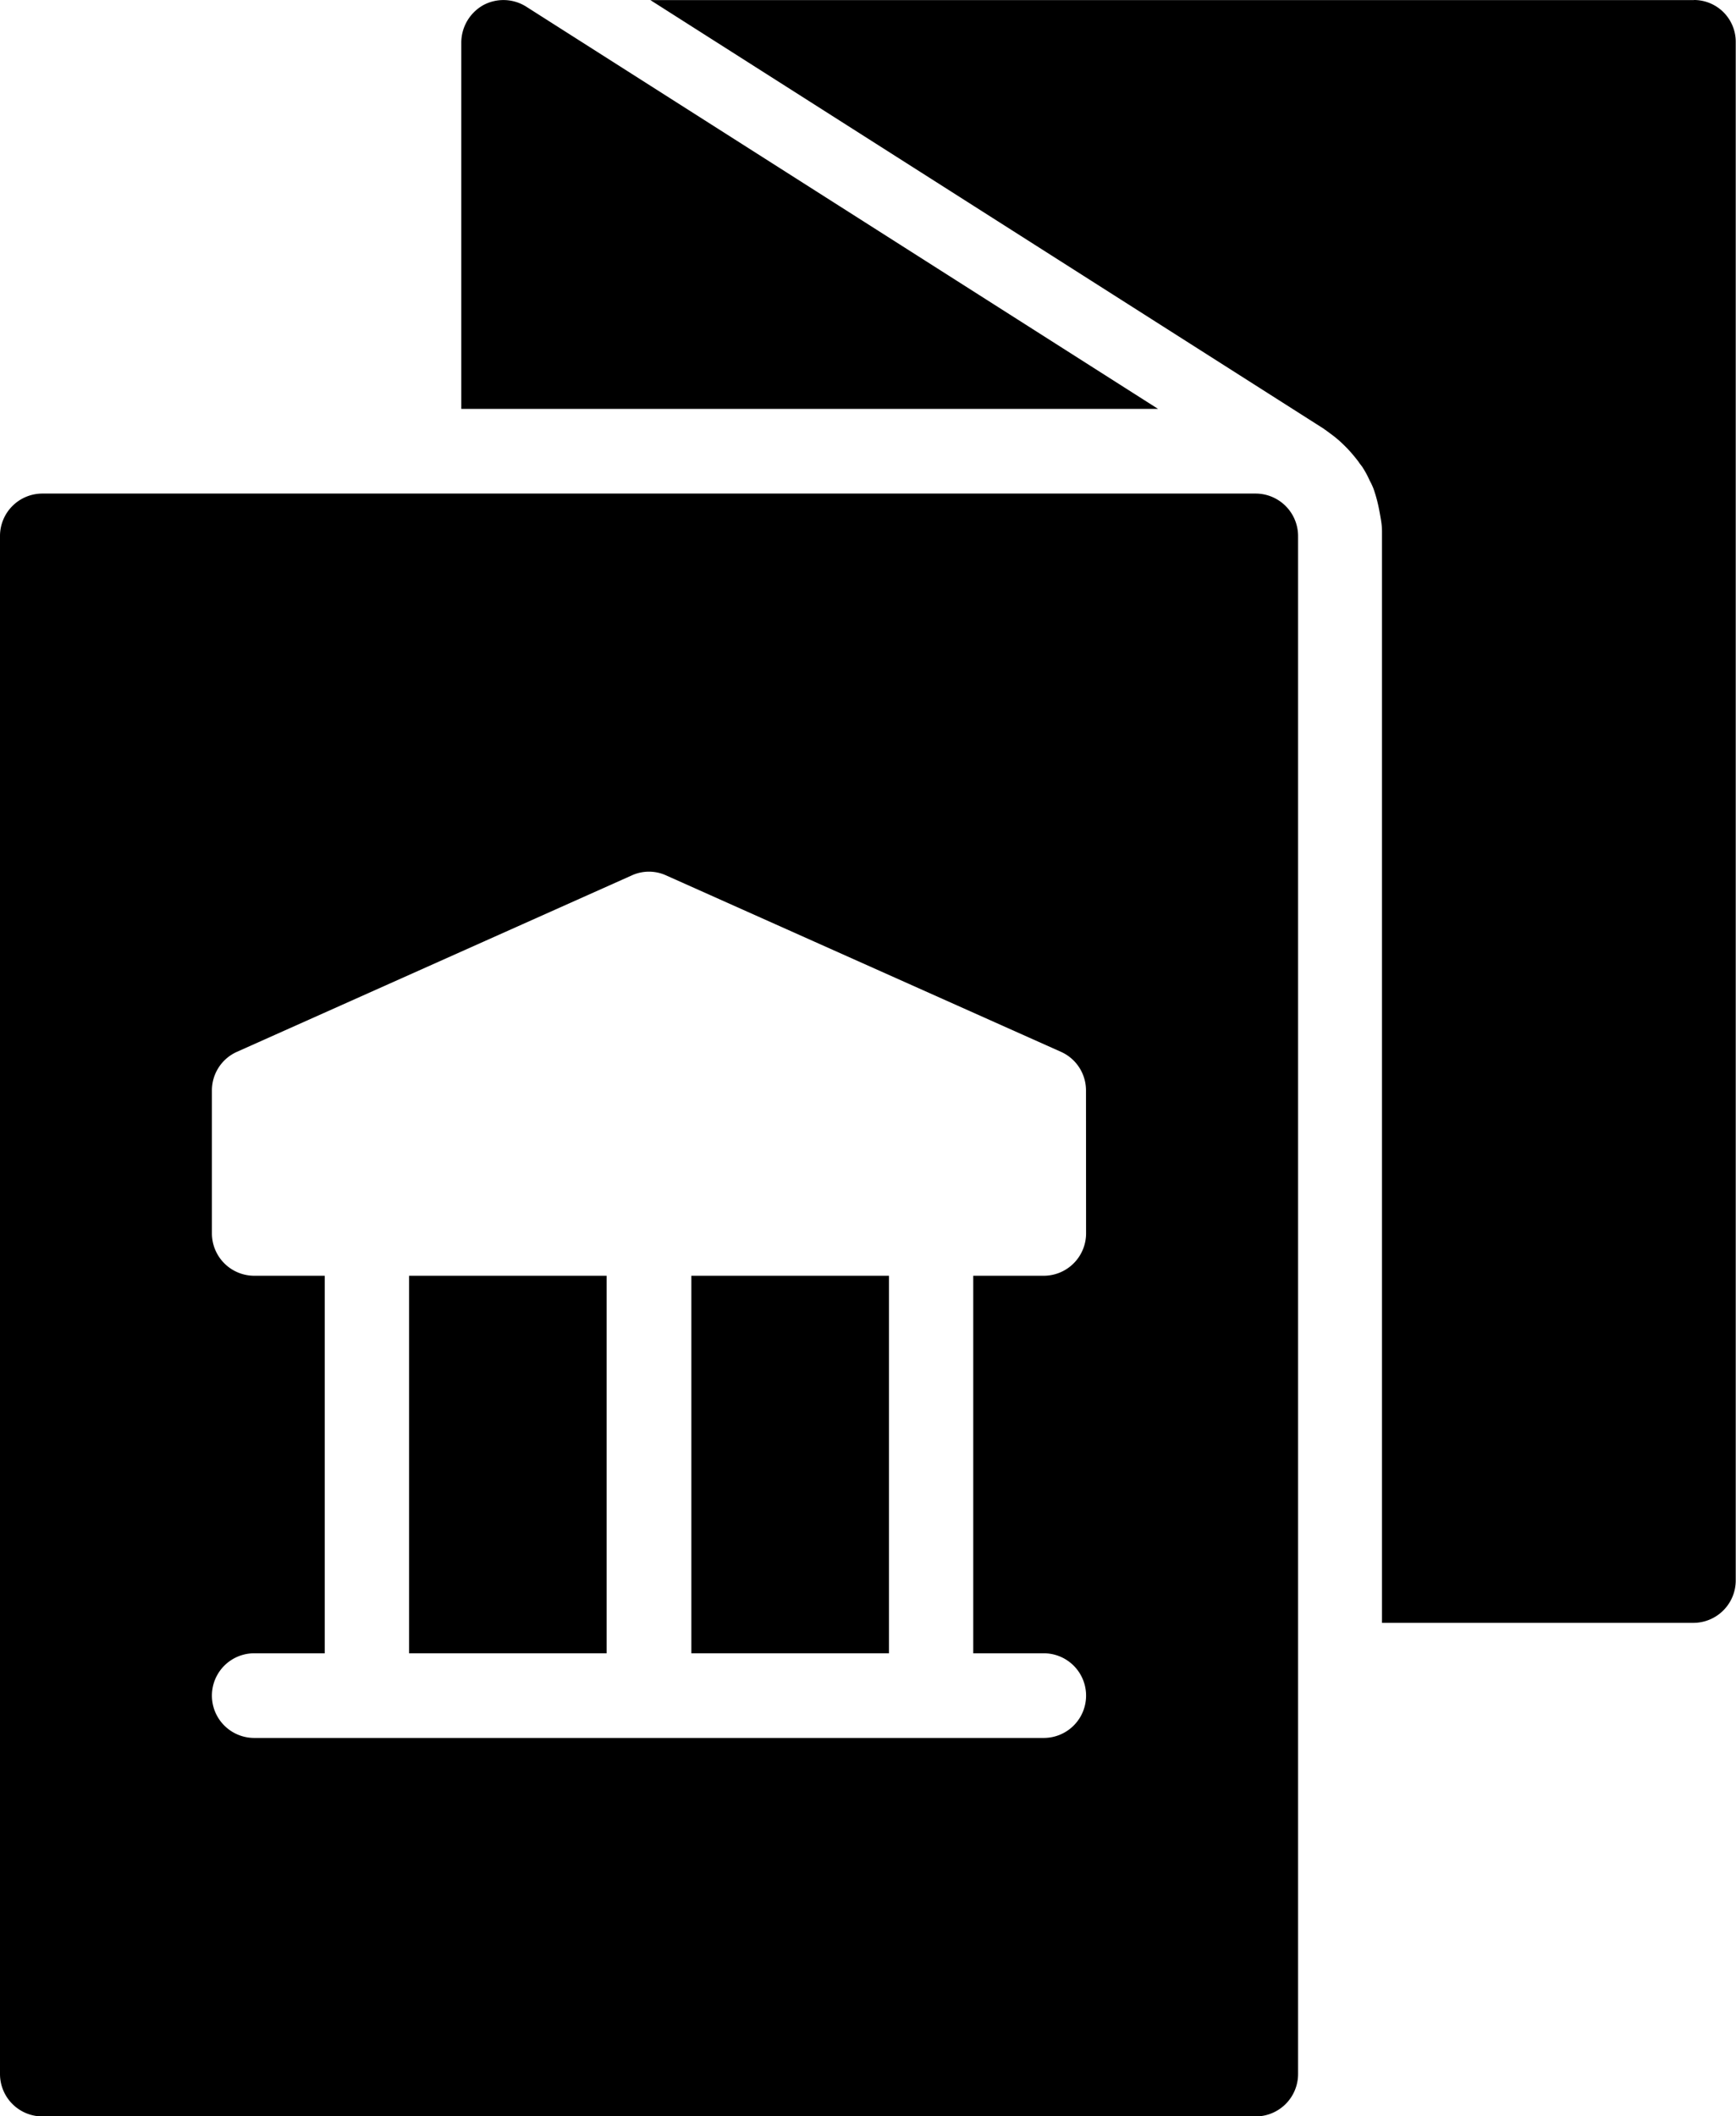
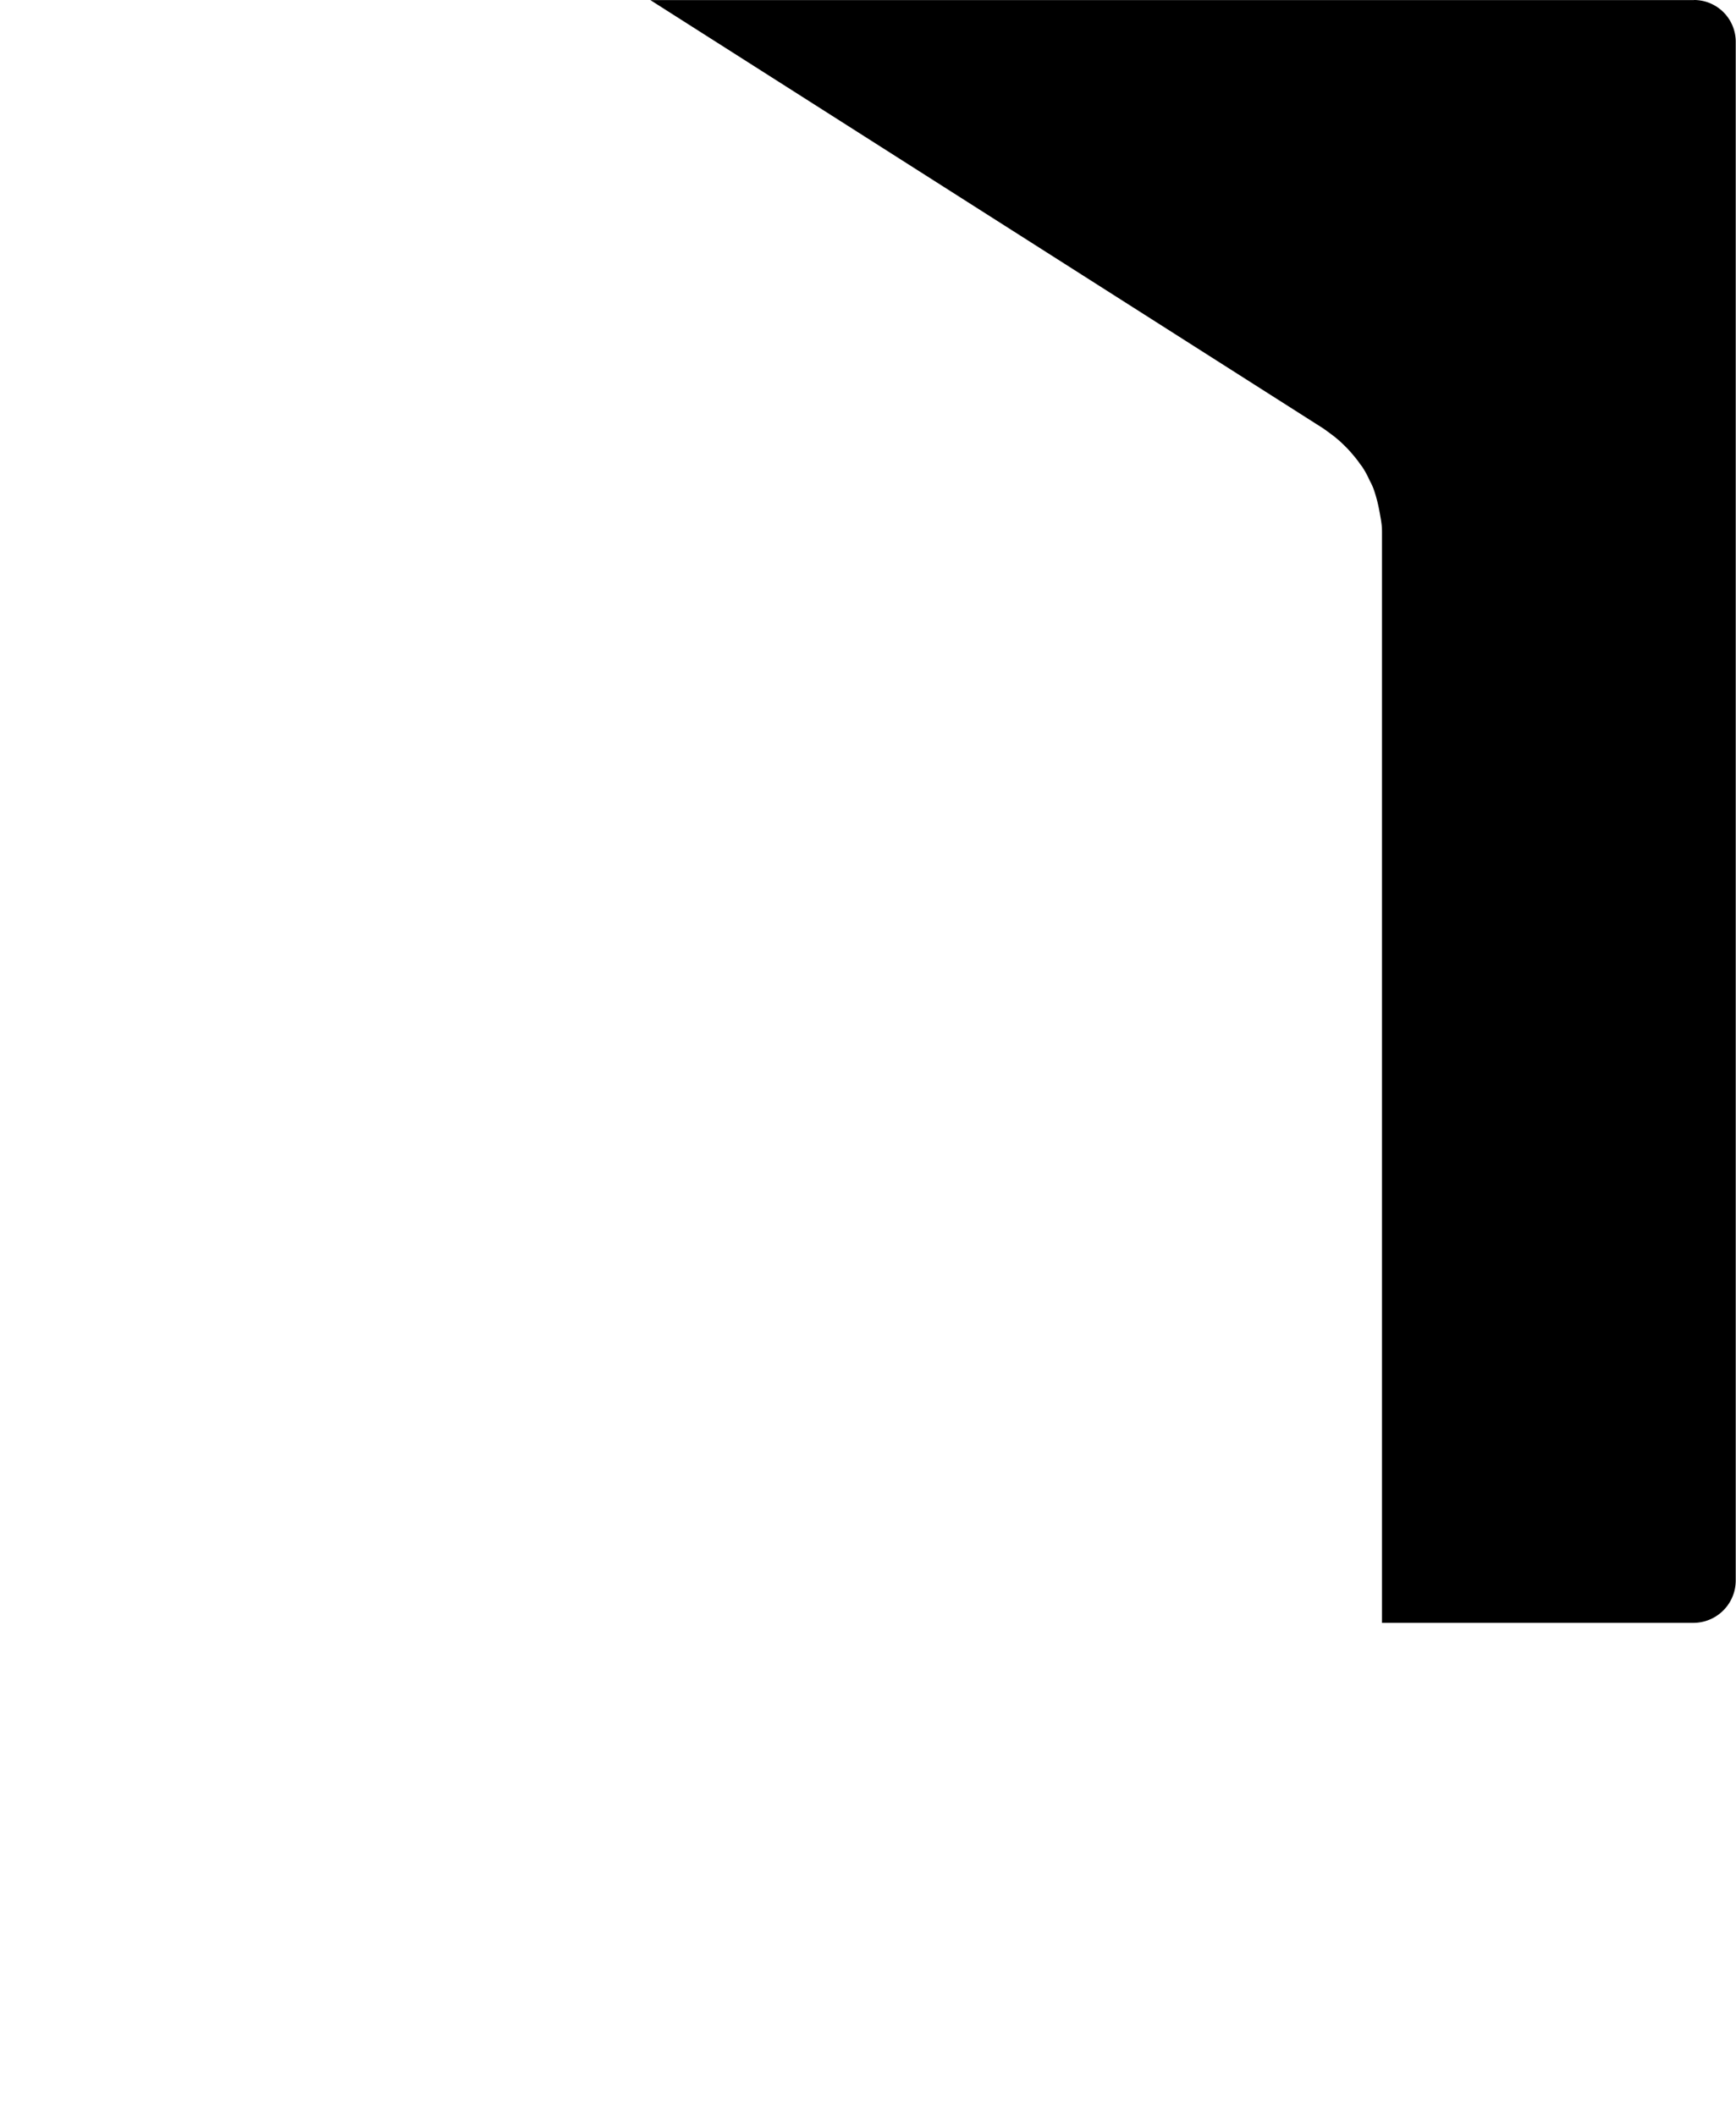
<svg xmlns="http://www.w3.org/2000/svg" width="19.694" height="23.999" viewBox="0 0 19.694 23.999">
  <g id="Grupo_37" data-name="Grupo 37" transform="translate(-690.15 920.914)">
-     <path id="Trazado_17" data-name="Trazado 17" d="M255.424,46.729a.489.489,0,0,0-.25.422v4.157h7.905l-7.166-4.56a.483.483,0,0,0-.489-.019Z" transform="translate(440.209 -967.585)" />
    <g id="Grupo_36" data-name="Grupo 36" transform="translate(690.15 -920.914)">
      <path id="Trazado_18" data-name="Trazado 18" d="M313.781,46.665H301.94l7.641,4.862s.01.01.014.01l.058.043a1.283,1.283,0,0,1,.154.13l.043.043a1.865,1.865,0,0,1,.125.149c.014.024.034.043.048.067a1.044,1.044,0,0,1,.077.144.789.789,0,0,1,.043.091,1.626,1.626,0,0,1,.048.163c.014.058.024.115.034.173s.015.1.015.154c0,.014,0,.029,0,.043V65.067h3.533a.481.481,0,0,0,.48-.48V47.144a.474.474,0,0,0-.475-.48Z" transform="translate(-294.562 -46.664)" />
-       <path id="Trazado_19" data-name="Trazado 19" d="M172.724,155.49H158.958a.481.481,0,0,0-.48.48v17.443a.481.481,0,0,0,.48.48h13.766a.481.481,0,0,0,.48-.48V155.97a.482.482,0,0,0-.48-.48Zm-1.925,8.39a.481.481,0,0,1-.48.48h-.8v4.281h.8a.48.48,0,0,1,0,.96h-8.957a.48.48,0,1,1,0-.96h.8V164.36h-.8a.481.481,0,0,1-.48-.48v-1.622a.479.479,0,0,1,.283-.437l4.478-2a.469.469,0,0,1,.394,0l4.478,2a.479.479,0,0,1,.283.437Z" transform="translate(-158.478 -149.893)" />
-       <path id="Trazado_20" data-name="Trazado 20" d="M248.73,327.97h2.241v4.281H248.73Z" transform="translate(-244.089 -313.503)" />
-       <path id="Trazado_21" data-name="Trazado 21" d="M310.99,327.97h2.242v4.281H310.99Z" transform="translate(-303.147 -313.503)" />
    </g>
  </g>
</svg>